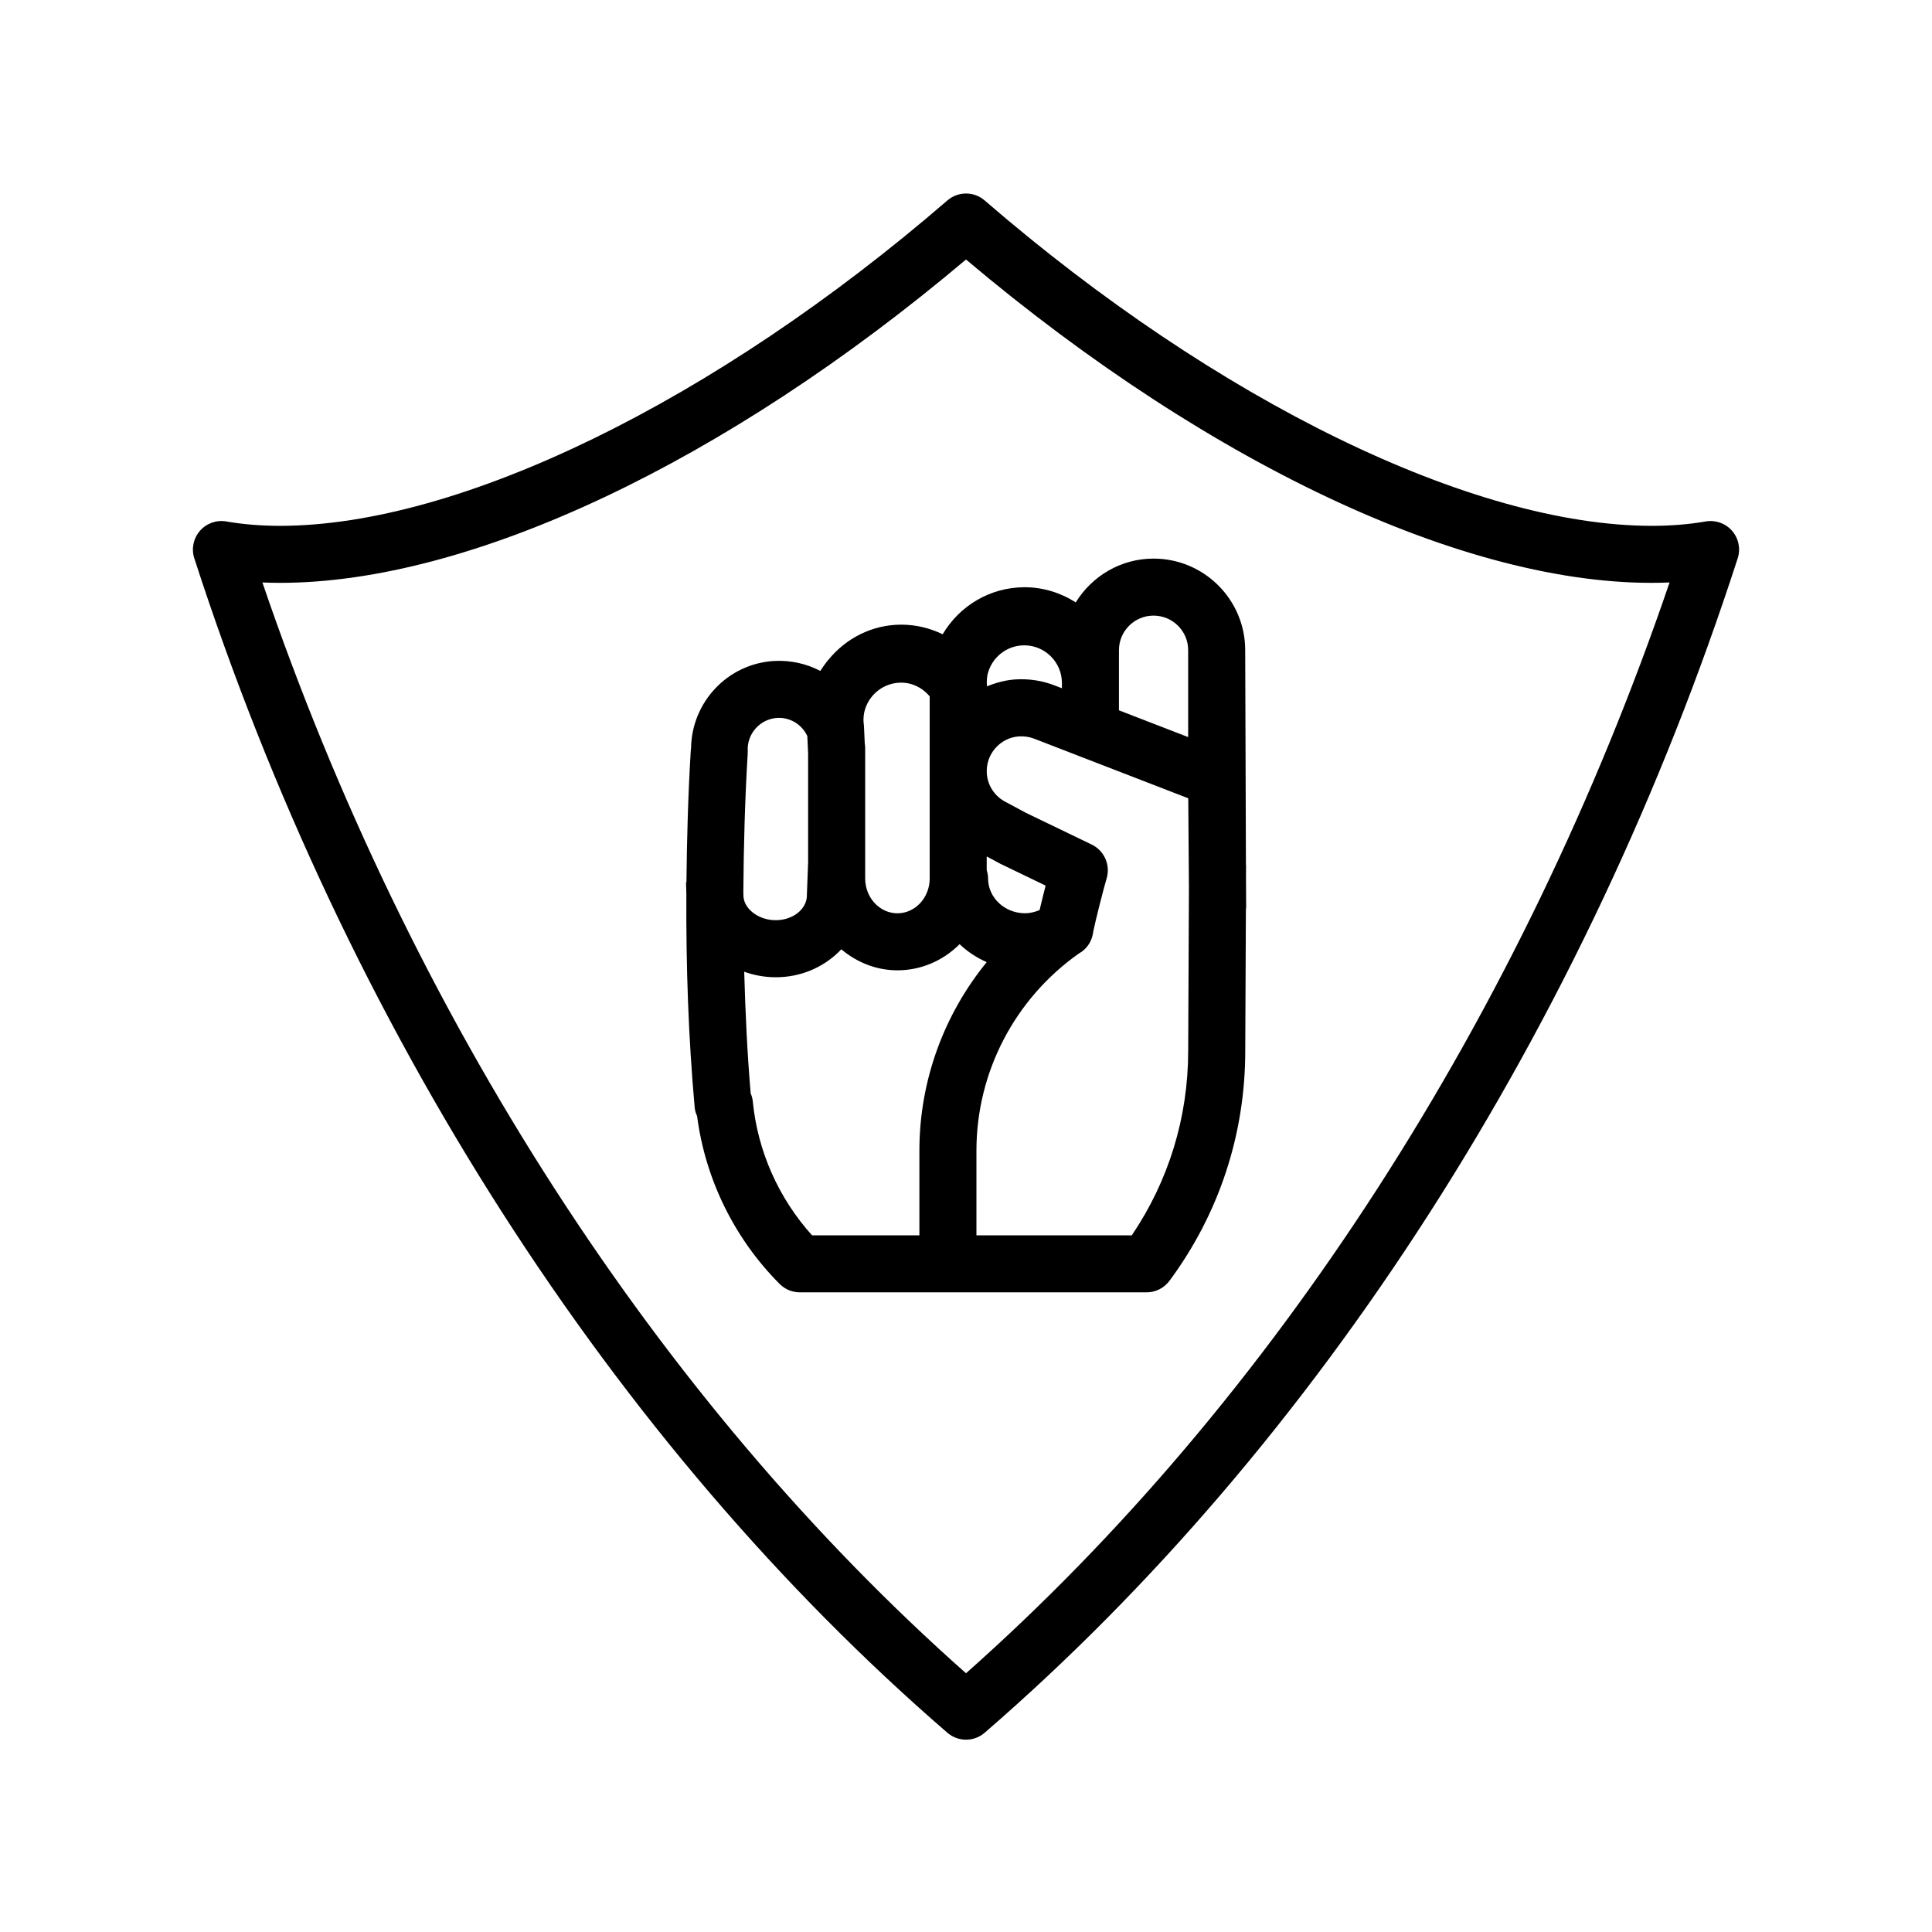
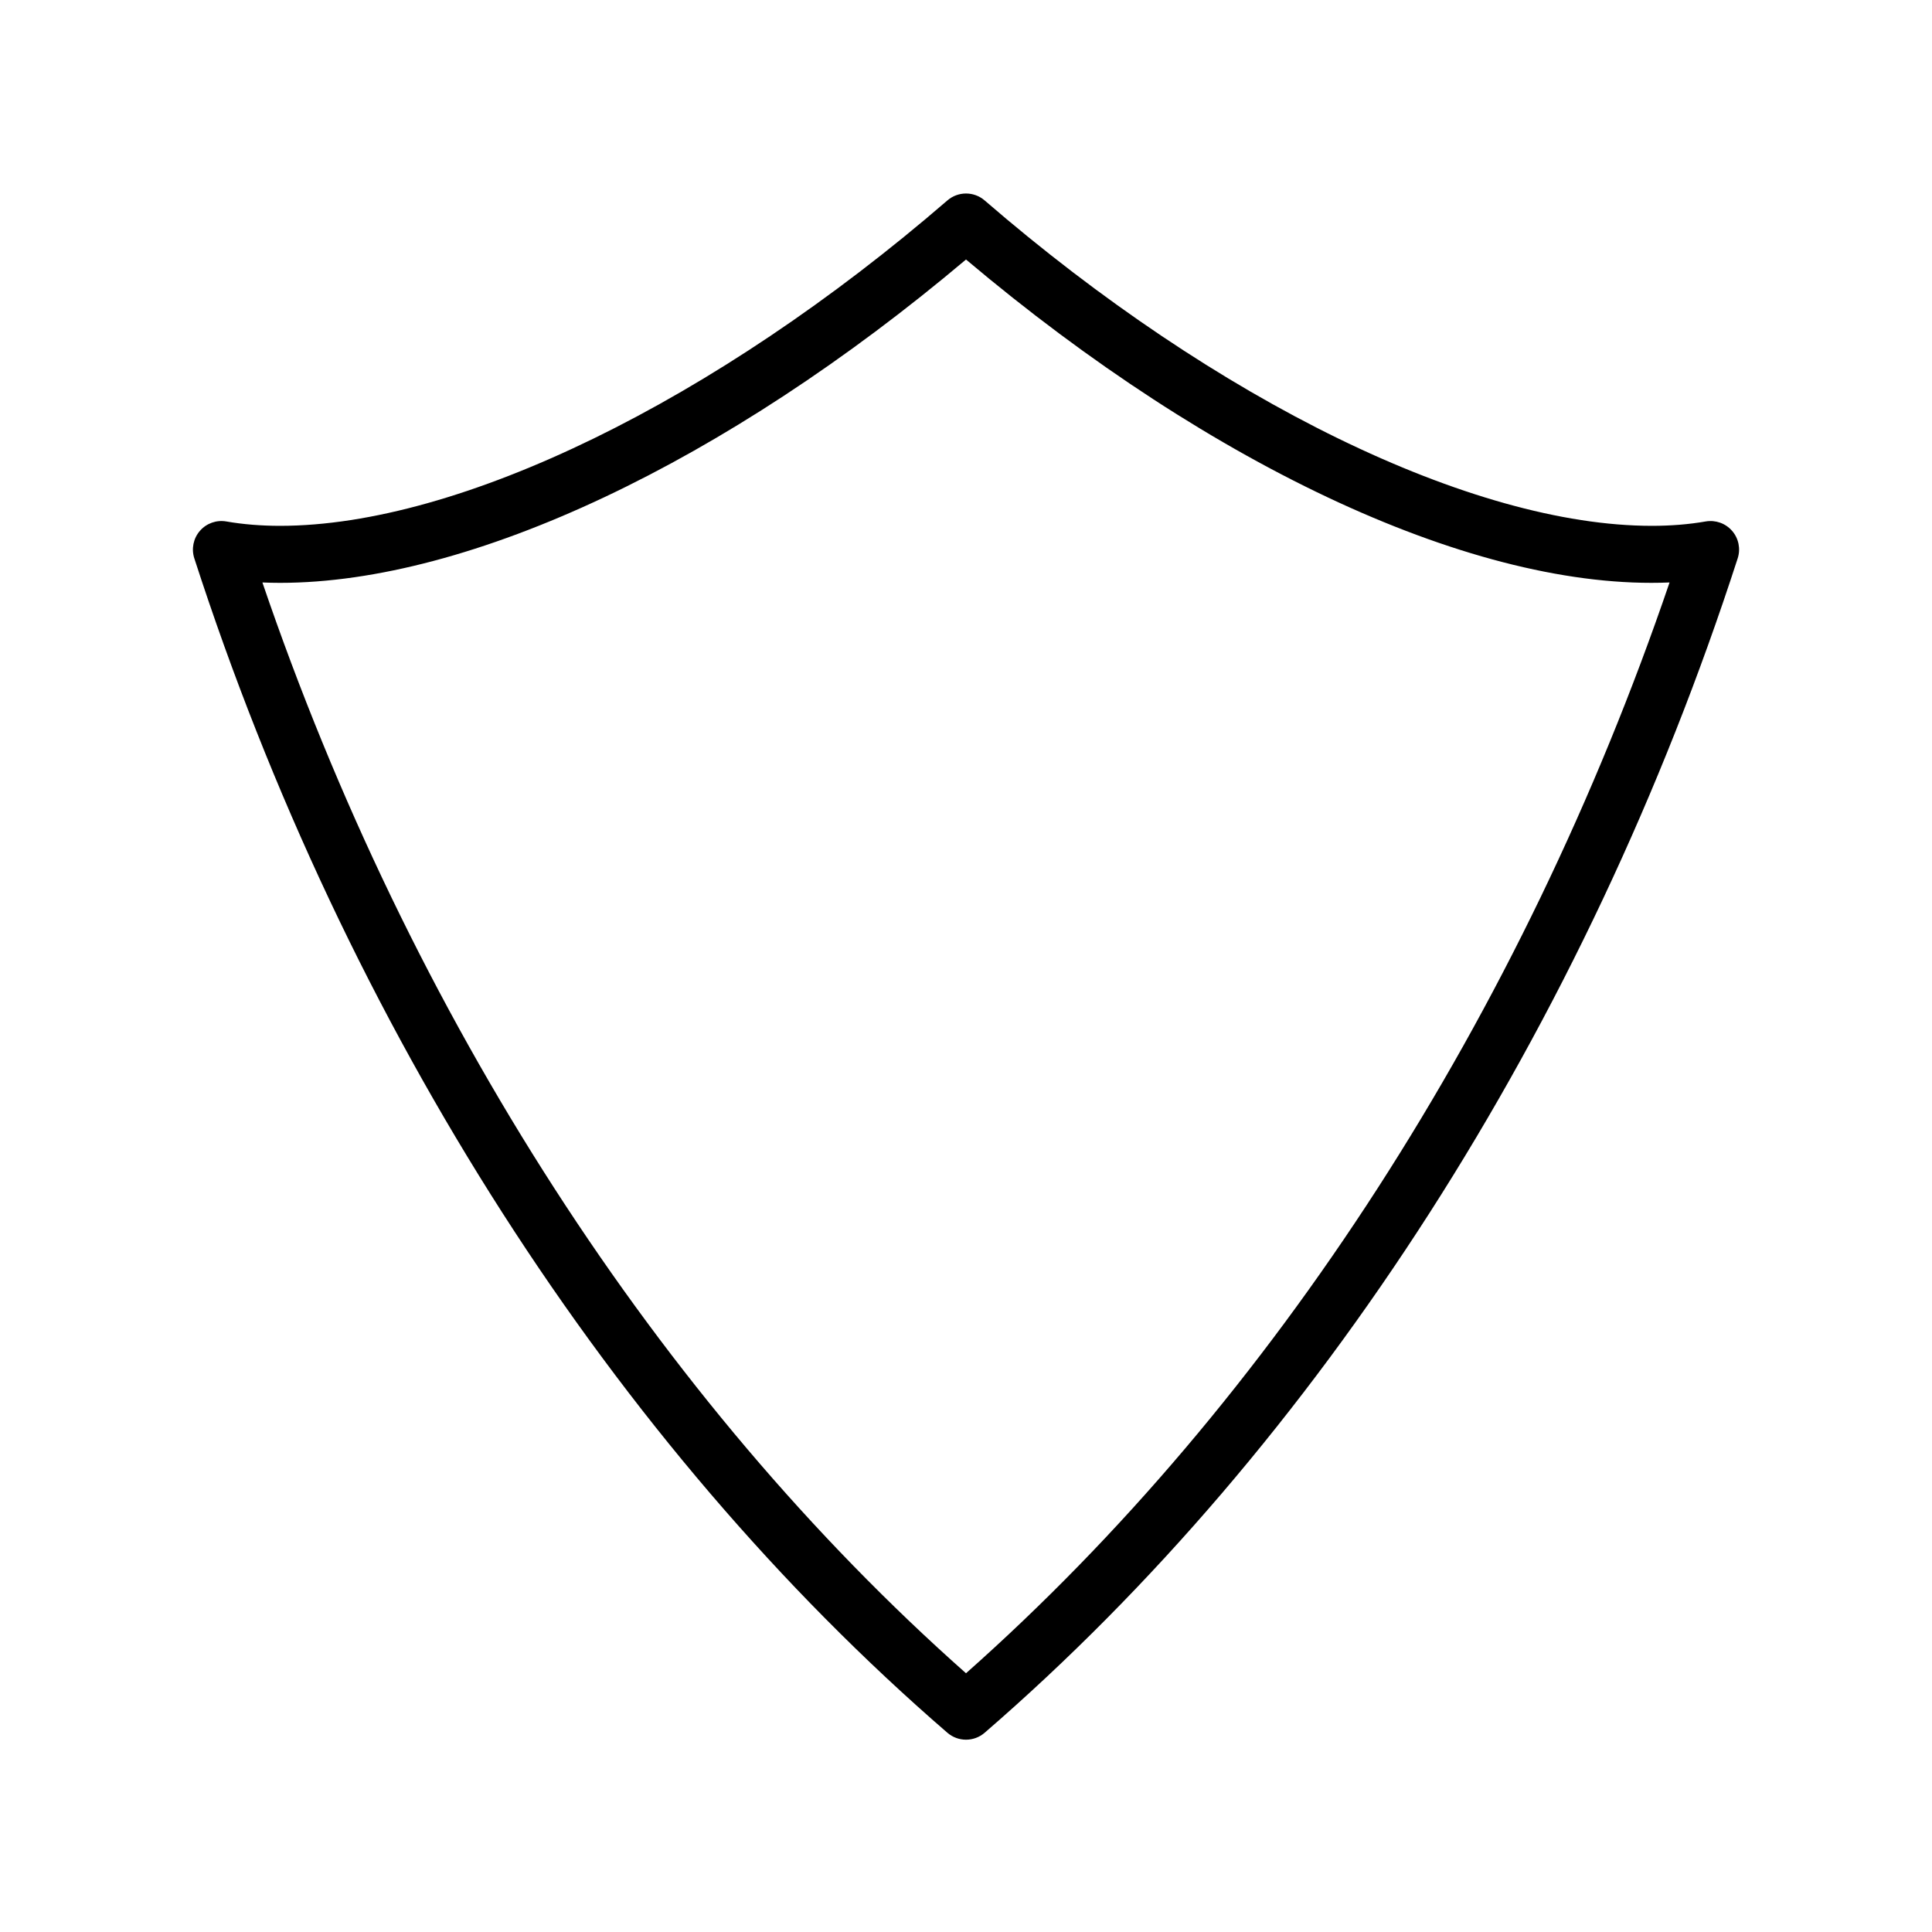
<svg xmlns="http://www.w3.org/2000/svg" fill="#000000" width="800px" height="800px" version="1.1" viewBox="144 144 512 512">
  <g>
-     <path d="m474.2 376.98 0.016-3.461c0-0.105-0.023-0.195-0.031-0.297l-0.195-56.934c0-13.375-10.898-24.254-24.293-24.254-8.73 0-16.34 4.676-20.617 11.609-3.934-2.523-8.578-4.016-13.566-4.019-9.234 0.012-17.32 5.027-21.695 12.469-3.371-1.648-7.117-2.551-10.965-2.551-7.805 0-14.699 3.652-19.316 9.309-0.191 0.223-0.379 0.449-0.555 0.68-0.488 0.641-0.961 1.281-1.387 1.969-0.066 0.105-0.152 0.195-0.211 0.301-3.641-1.906-7.824-2.863-12.152-2.641-12.395 0.684-21.945 10.926-22.094 23.137-0.016 0.141-0.059 0.273-0.066 0.418-0.727 12.043-1.043 23.66-1.16 35.117h-0.109l0.09 3.039c-0.105 19.406 0.551 38.199 2.203 56.594 0.074 0.816 0.297 1.594 0.641 2.312 2.18 16.75 9.895 32.469 21.887 44.496 1.414 1.422 3.344 2.215 5.352 2.215h91.875c2.398 0 4.648-1.137 6.074-3.059 13.133-17.75 20.078-38.828 20.078-60.895l0.172-37.422c0.02-0.227 0.066-0.441 0.066-0.676zm-33.664-60.695c0-5.039 4.106-9.141 9.16-9.141 5.062 0 9.18 4.102 9.18 9.141v23.051l-18.344-7.094v-15.957zm-67.363 24.789-0.211-4.629c-0.012-0.238-0.035-0.473-0.066-0.707-0.047-0.316-0.059-0.625-0.066-1.074 0-0.625 0.074-1.23 0.188-1.824 0.961-4.523 4.984-7.93 9.793-7.93 2.984 0 5.68 1.367 7.566 3.629v48.262c0 5.09-3.836 9.23-8.539 9.23-4.719 0-8.559-4.141-8.559-9.23v-34.746c-0.004-0.336-0.059-0.652-0.105-0.98zm45.055 36.238 2.871 1.387c-0.562 2.203-1.137 4.508-1.594 6.481-1.219 0.504-2.5 0.84-3.871 0.84-5.394 0-9.785-4.141-9.785-9.23 0-0.77-0.145-1.5-0.363-2.203v-3.617l3.566 1.914zm-12.691-51.648c-0.004-0.031 0.012-0.059 0.012-0.09-0.004-0.098-0.039-0.715-0.047-0.812 0-0.664 0.074-1.32 0.195-1.949 1.008-4.453 4.984-7.793 9.738-7.793 5.508 0 9.984 4.481 9.984 9.984v1.387l-1.863-0.719c-3.316-1.293-6.805-1.84-10.43-1.621-2.656 0.172-5.18 0.863-7.582 1.844l0.004-0.109c0-0.047-0.012-0.082-0.012-0.121zm-55.504 8.582c3.449-0.145 6.465 1.77 7.914 4.801l0.211 4.551v29.387h-0.016l-0.332 8.816c-0.324 3.285-3.672 5.883-7.812 6.051-4.641 0.207-8.75-2.793-8.973-6.281l-0.031-1.102c0.082-11.996 0.398-24.188 1.16-36.848 0.004-0.098-0.012-0.188-0.012-0.277 0-0.109 0.023-0.223 0.016-0.336-0.246-4.578 3.301-8.508 7.875-8.762zm-6.539 101.61c-0.07-0.734-0.262-1.43-0.555-2.086-0.906-10.59-1.41-21.352-1.715-32.25 2.602 0.922 5.387 1.461 8.297 1.461 0.367 0 0.734-0.004 1.109-0.02 6.473-0.258 12.242-3.062 16.328-7.379 4.082 3.422 9.215 5.562 14.879 5.562 6.402 0 12.207-2.656 16.469-6.926 2.074 1.977 4.508 3.582 7.184 4.758-11.383 13.949-17.84 31.523-17.84 49.953v22.449h-28.445c-8.879-9.84-14.43-22.344-15.711-35.523zm100.44 35.52h-41.168v-22.449c0-20.801 10.156-40.258 27.164-52.254 0.266-0.188 0.559-0.316 0.82-0.52 1.77-1.32 2.766-3.266 2.973-5.297 0.645-3.102 2.746-11.402 3.543-14.051 1.066-3.559-0.605-7.367-3.949-8.984l-8.508-4.109-8.879-4.277-5.262-2.828c-2.973-1.449-4.949-4.379-5.152-7.656-0.16-2.453 0.645-4.832 2.273-6.688 1.629-1.855 3.875-2.961 6.297-3.117 1.367-0.066 2.719 0.121 3.977 0.613l11.793 4.559c0.188 0.086 0.379 0.152 0.57 0.223l28.477 11.012 0.176 23.922-0.195 43c-0.004 17.605-5.16 34.438-14.949 48.902z" />
    <path d="m603.02 284.68c-1.734-2-4.375-2.938-7.008-2.488-4.387 0.766-9.184 1.16-14.246 1.16-47.539 0-115.29-33.043-176.82-86.23-2.836-2.453-7.043-2.453-9.883 0-61.539 53.184-129.3 86.223-176.83 86.23h-0.004c-5.059 0-9.855-0.395-14.242-1.16-2.613-0.457-5.269 0.484-7.008 2.488-1.738 2-2.301 4.762-1.484 7.285 40.211 124.2 111.09 234.74 199.57 311.23 1.422 1.223 3.18 1.84 4.941 1.84 1.762 0 3.523-0.613 4.941-1.84 88.484-76.512 159.36-187.04 199.56-311.23 0.816-2.523 0.258-5.285-1.484-7.285zm-203.02 302.75c-81.512-72.219-147.32-174.28-186.46-289.07 1.543 0.066 3.102 0.102 4.68 0.102h0.012c50.465-0.004 118.06-31.941 181.77-85.688 65.688 55.43 135.53 87.738 186.45 85.586-39.133 114.78-104.94 216.84-186.45 289.07z" />
  </g>
</svg>